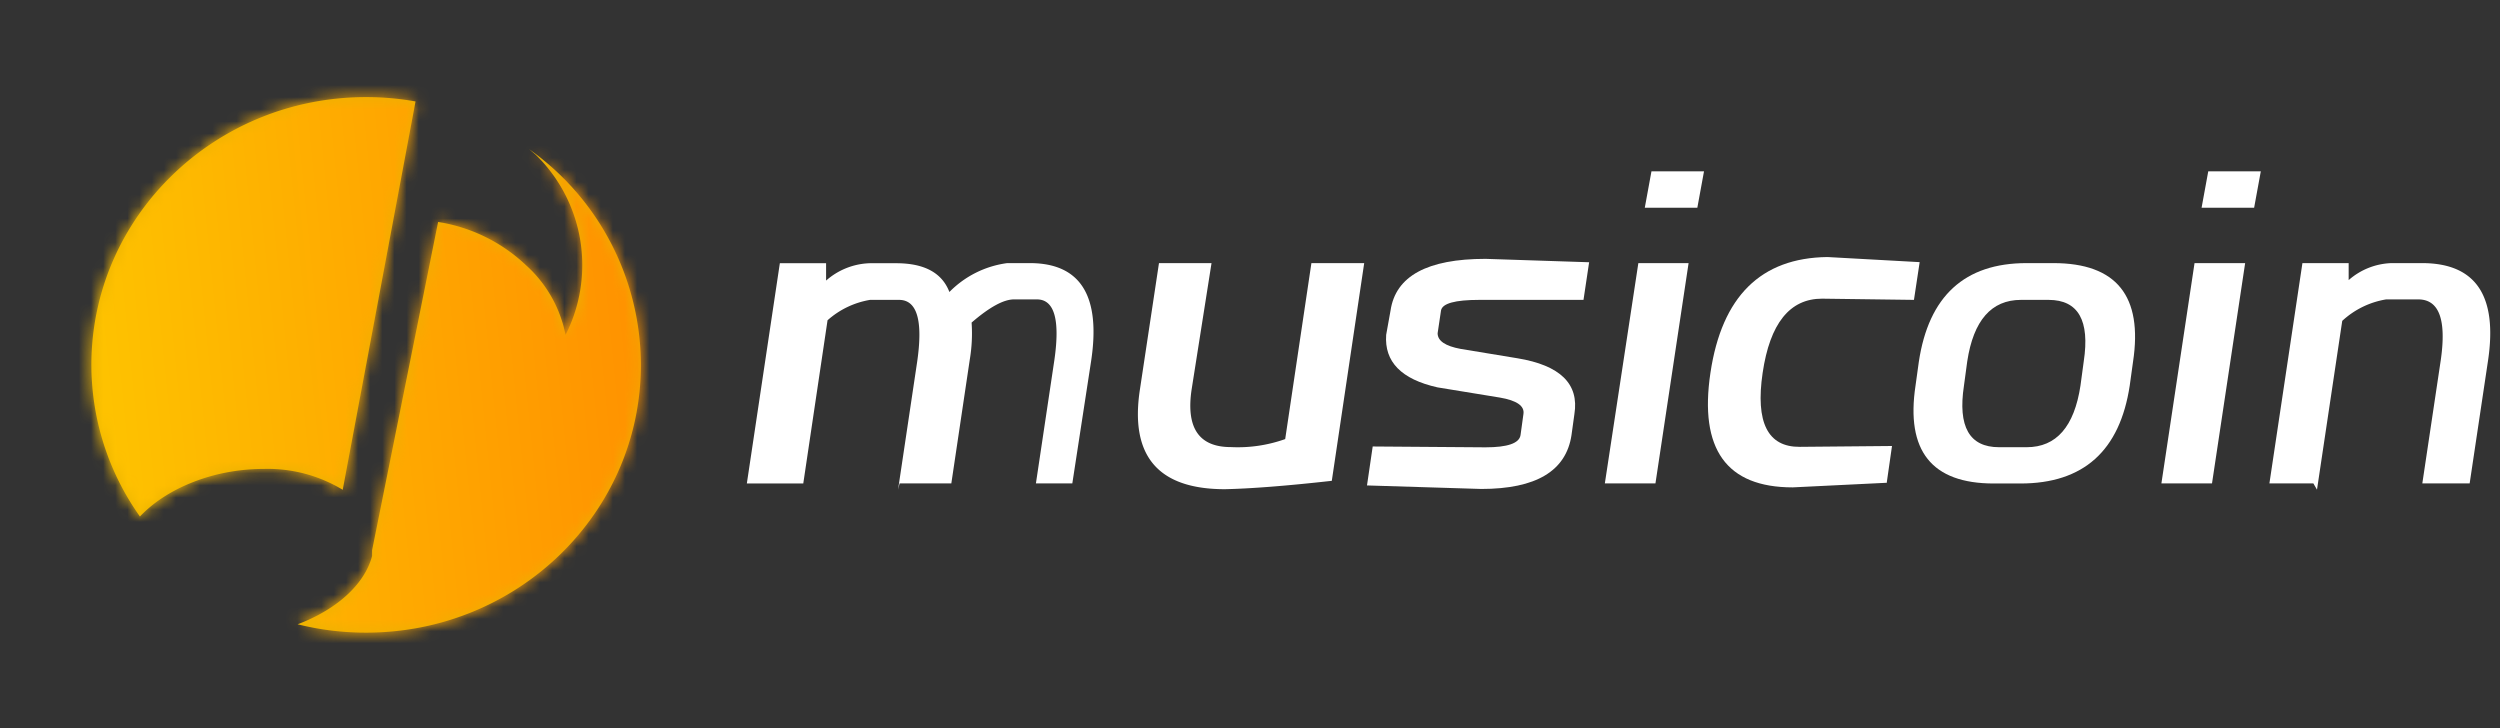
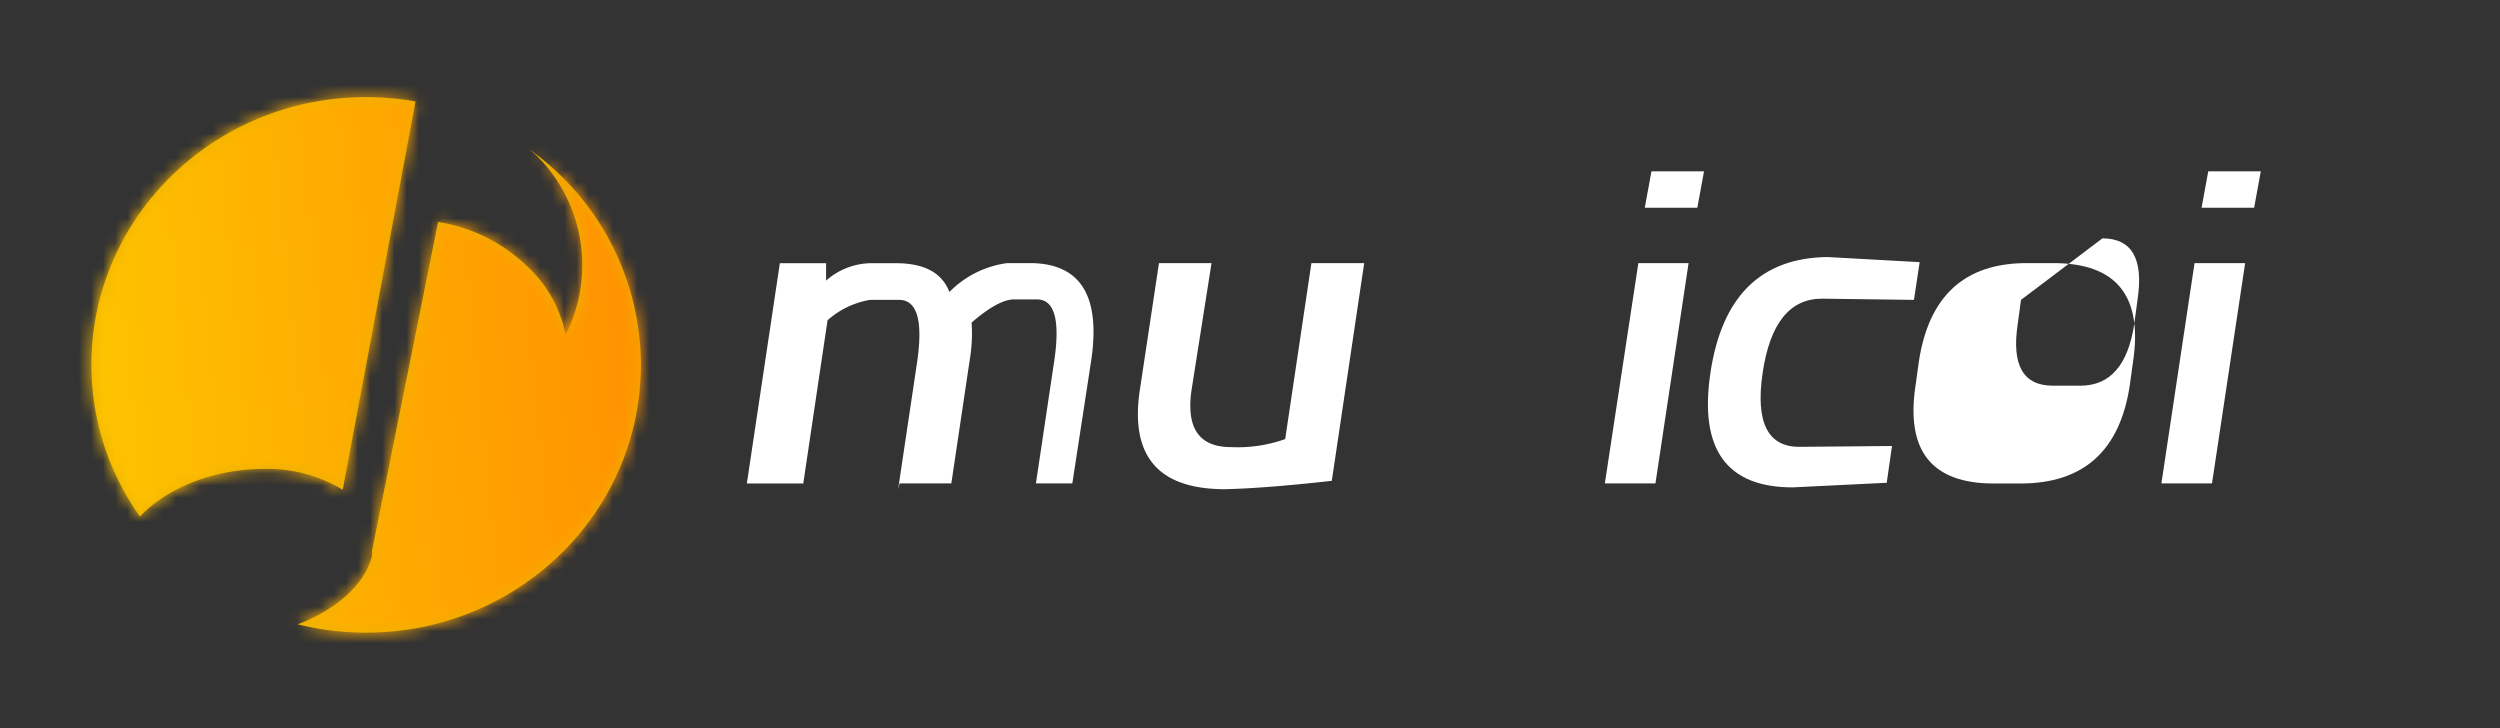
<svg xmlns="http://www.w3.org/2000/svg" height="60" viewBox="0 0 206 60" width="206">
  <rect x="0" y="0" width="206" height="60" fill="#333333" stroke="none" />
  <mask id="a" height="59" maskUnits="userSpaceOnUse" width="60.51" x="0" y=".5">
    <path d="m21.72 38.64c-4.14 0-8 1.6-10.19 3.92a21.59 21.59 0 0 1 -4-12.5c.01-12.19 10.14-22.06 22.65-22.06a23.27 23.27 0 0 1 4.06.36l-6 32a11.92 11.92 0 0 0 -6.52-1.72zm21.88-26.35a21.86 21.86 0 0 1 9.21 17.77c0 12.19-10.13 22.07-22.64 22.07a23.23 23.23 0 0 1 -5.65-.69c3.14-1.17 5.52-3.25 6.14-5.63v-.13s0-.09 0-.13 0-.14 0-.21l5.44-27.05a13.61 13.61 0 0 1 7.25 3.57 10.4 10.4 0 0 1 3.25 5.74 12.69 12.69 0 0 0 -2.47-14.86z" fill="#fff" />
  </mask>
  <linearGradient id="b" gradientTransform="matrix(40 0 0 -39 -57815.96 -40731.29)" gradientUnits="userSpaceOnUse" x1="1445.34" x2="1446.76" y1="-1045.24" y2="-1045.1">
    <stop offset="0" stop-color="#fece00" />
    <stop offset="1" stop-color="#ff9000" />
  </linearGradient>
  <path d="m0 .5h60.51v59h-60.51z" fill="none" />
  <path d="m21.72 38.64c-4.14 0-8 1.6-10.19 3.92a21.59 21.59 0 0 1 -4-12.5c.01-12.19 10.14-22.06 22.65-22.06a23.27 23.27 0 0 1 4.06.36l-6 32a11.92 11.92 0 0 0 -6.52-1.72zm21.88-26.35a21.86 21.86 0 0 1 9.21 17.77c0 12.19-10.13 22.07-22.64 22.07a23.23 23.23 0 0 1 -5.65-.69c3.14-1.17 5.52-3.25 6.14-5.63v-.13s0-.09 0-.13 0-.14 0-.21l5.44-27.05a13.61 13.61 0 0 1 7.25 3.57 10.4 10.4 0 0 1 3.25 5.74 12.69 12.69 0 0 0 -2.47-14.86z" fill="#eab200" />
  <g mask="url(#a)">
    <path d="m0 .5h60.51v59h-60.51z" fill="url(#b)" />
  </g>
  <g fill="#fff">
    <path d="m74 40.35 1.57-10.51q.75-5.13-1.49-5.13h-2.39a7 7 0 0 0 -3.5 1.68l-2 13.45h-4.65l2.72-18.15h3.81v1.43a5.7 5.7 0 0 1 3.59-1.43h2.19q3.47 0 4.38 2.37a8.19 8.19 0 0 1 4.77-2.38h1.85q6.27 0 5.06 8.06l-1.55 10.09h-3l1.52-10.16q.72-5-1.44-5h-1.88q-1.29 0-3.5 1.91a13 13 0 0 1 -.15 3.05l-1.52 10.2h-4.26" />
    <path d="m107.41 21.68h5l-2.67 17.94q-5.55.62-8.81.69-8.26 0-7-8.22l1.57-10.41h4.33l-1.64 10.41q-.71 4.75 3.23 4.75a11.62 11.62 0 0 0 4.48-.66l2.16-14.5" />
-     <path d="m130.95 21.57-.47 3.14h-8.58q-3 0-3.16.87l-.28 1.88q0 .94 1.9 1.29l4.67.77q5.3.87 4.7 4.6l-.24 1.74q-.67 4.43-7.43 4.43l-9.42-.29.47-3.21 9.29.07q2.73 0 2.89-1l.24-1.74q.16-1-1.94-1.36l-5.14-.84q-4.47-1-4.23-4.33l.36-2q.63-4.26 7.83-4.26l8.54.28" />
    <path d="m140.41 14.12-.55 3h-4.33l.55-3zm-1.27 7.56-2.73 18.15h-4.17l2.76-18.15z" />
    <path d="m155.48 39.78-7.76.38q-8.19 0-6.78-9.44t9.64-9.54l7.6.42-.47 3.11-7.57-.1q-4 0-4.9 6.12t3.06 6.09l7.6-.07-.43 3" />
-     <path d="m166.53 24.71q-3.66 0-4.43 5.07l-.27 2q-.77 5.07 2.89 5.07h2.28q3.66 0 4.43-5.07l.27-2q.77-5.06-2.89-5.07zm9.23 5.11-.27 1.95q-1.22 8.07-9 8.07h-2.21q-7.66 0-6.44-8.07l.27-1.95q1.22-8.14 8.88-8.14h2.21q7.8 0 6.56 8.14z" />
+     <path d="m166.53 24.71l-.27 2q-.77 5.07 2.89 5.07h2.28q3.66 0 4.43-5.07l.27-2q.77-5.06-2.89-5.07zm9.23 5.11-.27 1.95q-1.22 8.07-9 8.07h-2.21q-7.66 0-6.44-8.07l.27-1.95q1.22-8.14 8.88-8.14h2.21q7.8 0 6.56 8.14z" />
    <path d="m186.29 14.12-.55 3h-4.33l.55-3zm-1.29 7.56-2.73 18.15h-4.17l2.73-18.15z" />
-     <path d="m190.62 39.83h-3.62l2.72-18.15h3.81v1.4a5.62 5.62 0 0 1 3.55-1.4h2.49q6.65 0 5.44 8.06l-1.51 10.09h-3.9l1.52-10.16q.72-5-1.86-5h-2.64a7 7 0 0 0 -3.62 1.77l-2.08 13.91" />
  </g>
</svg>